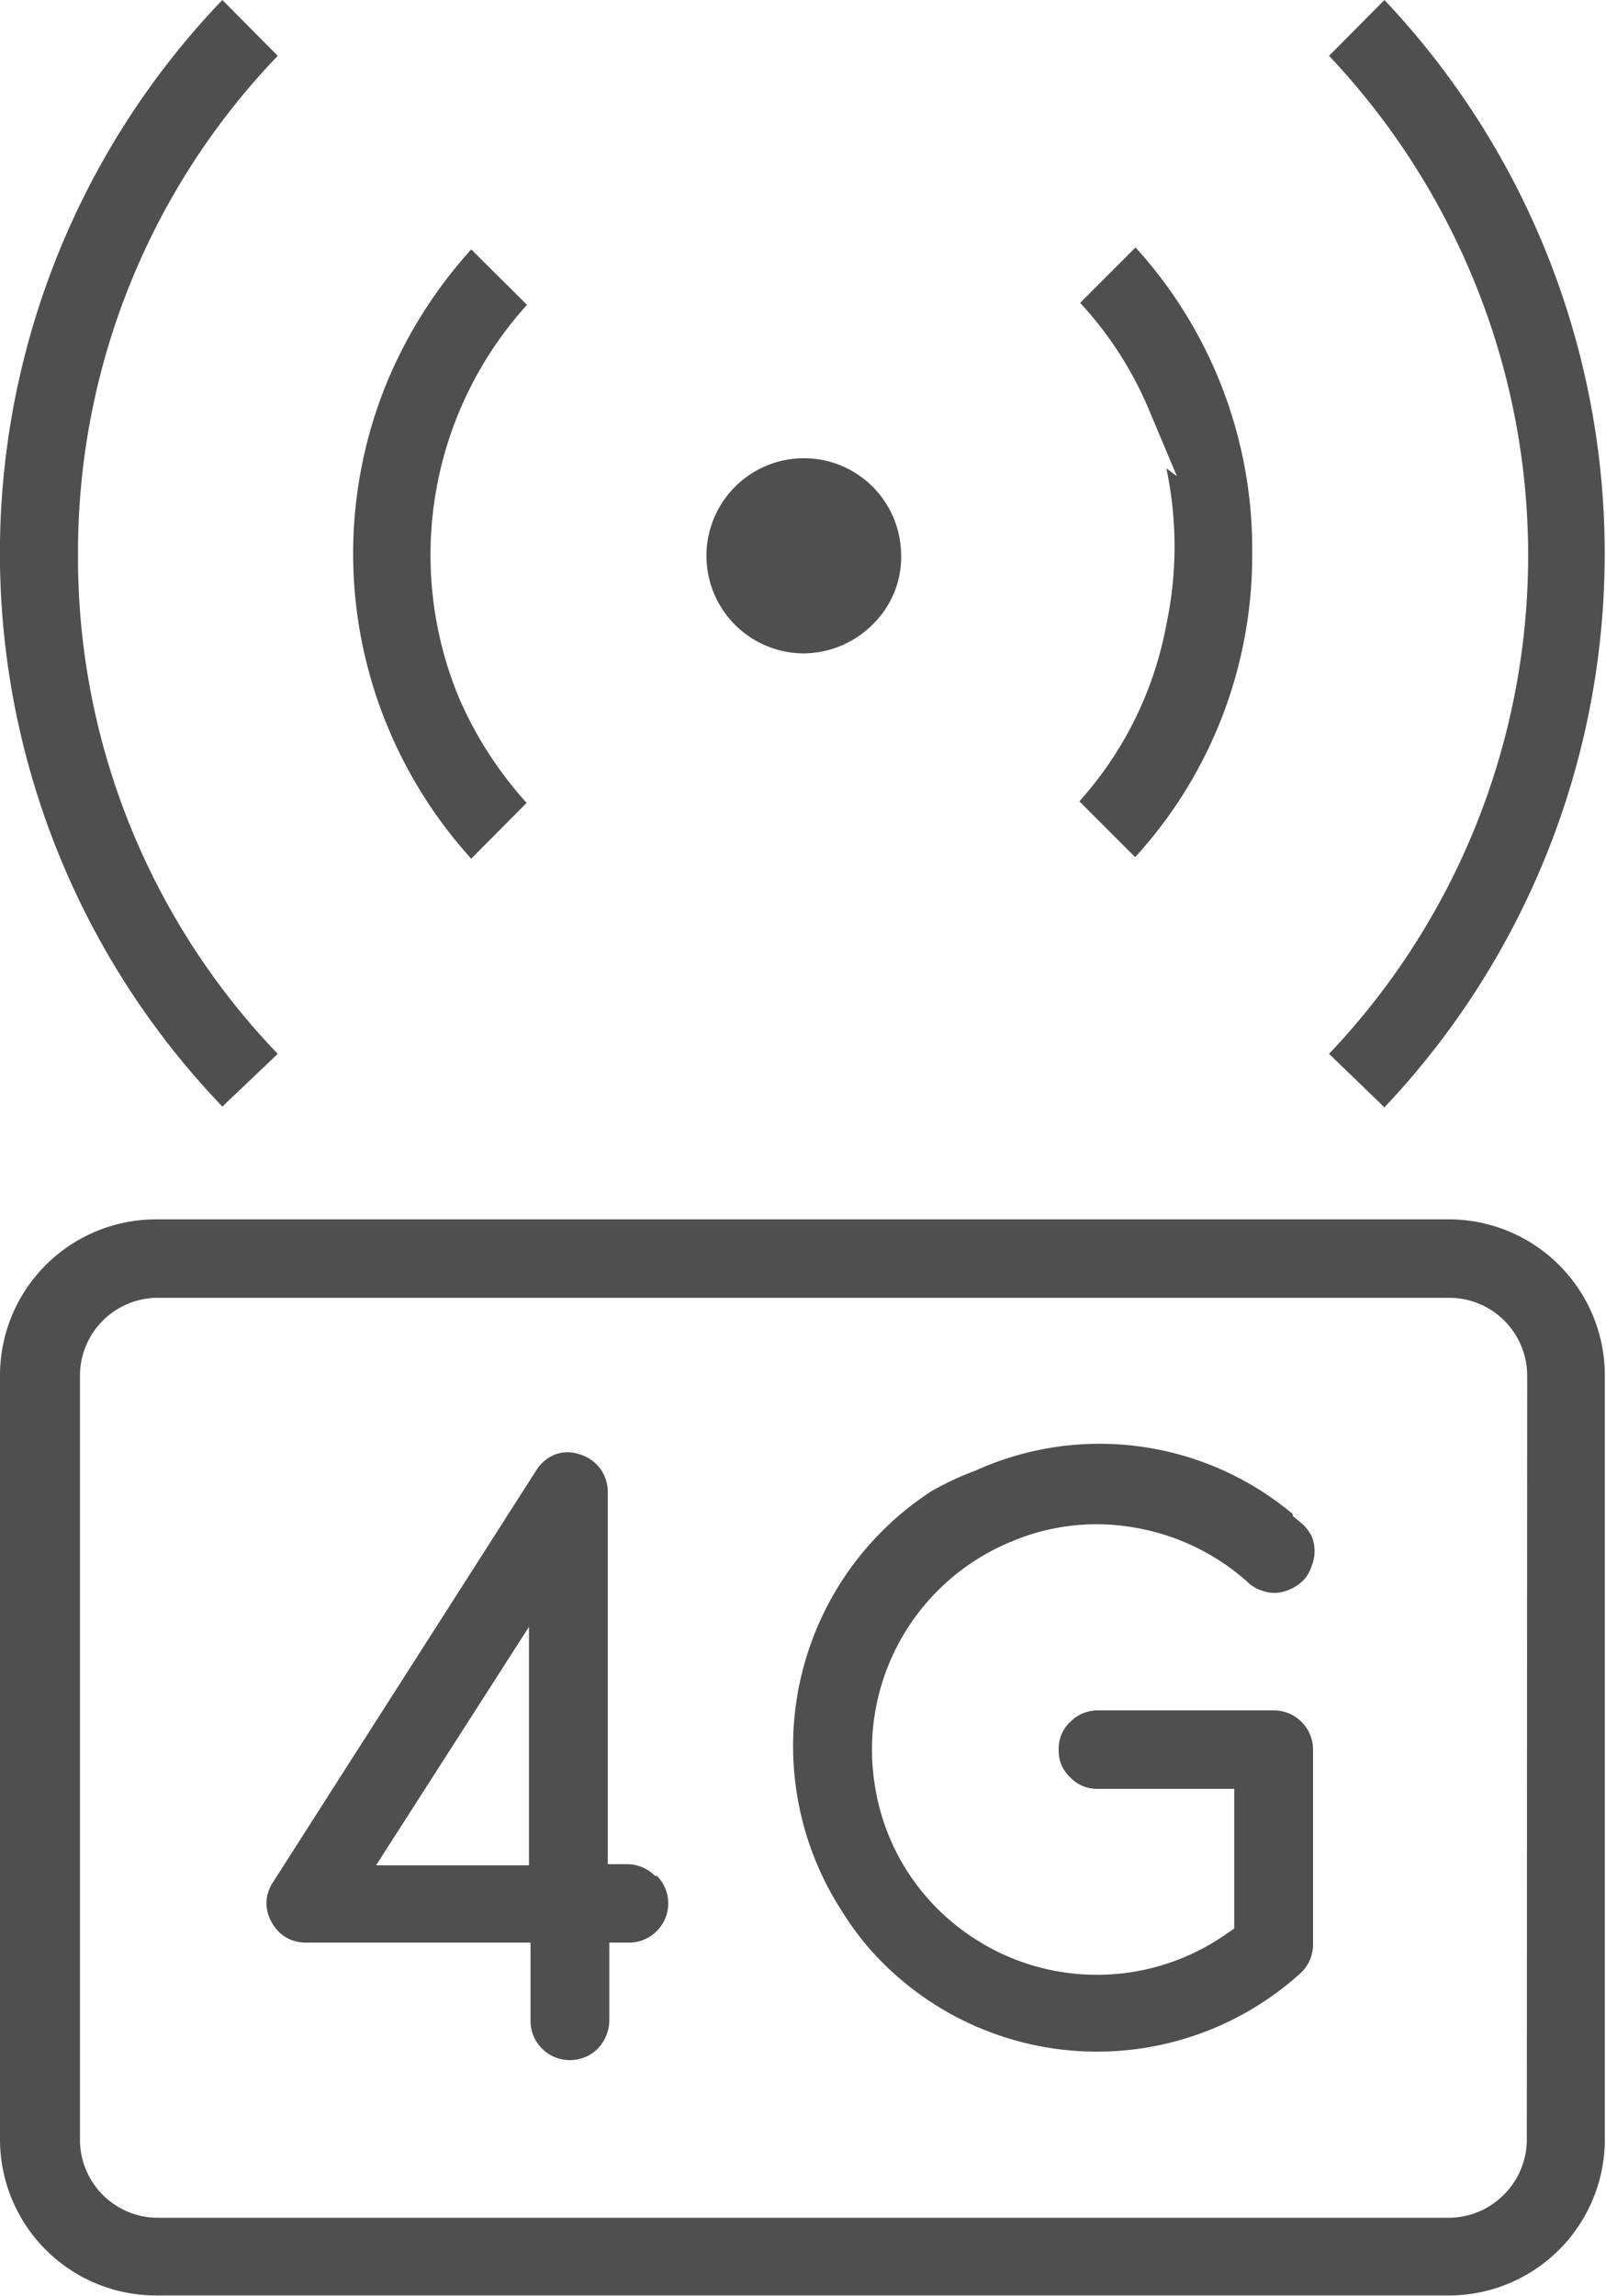
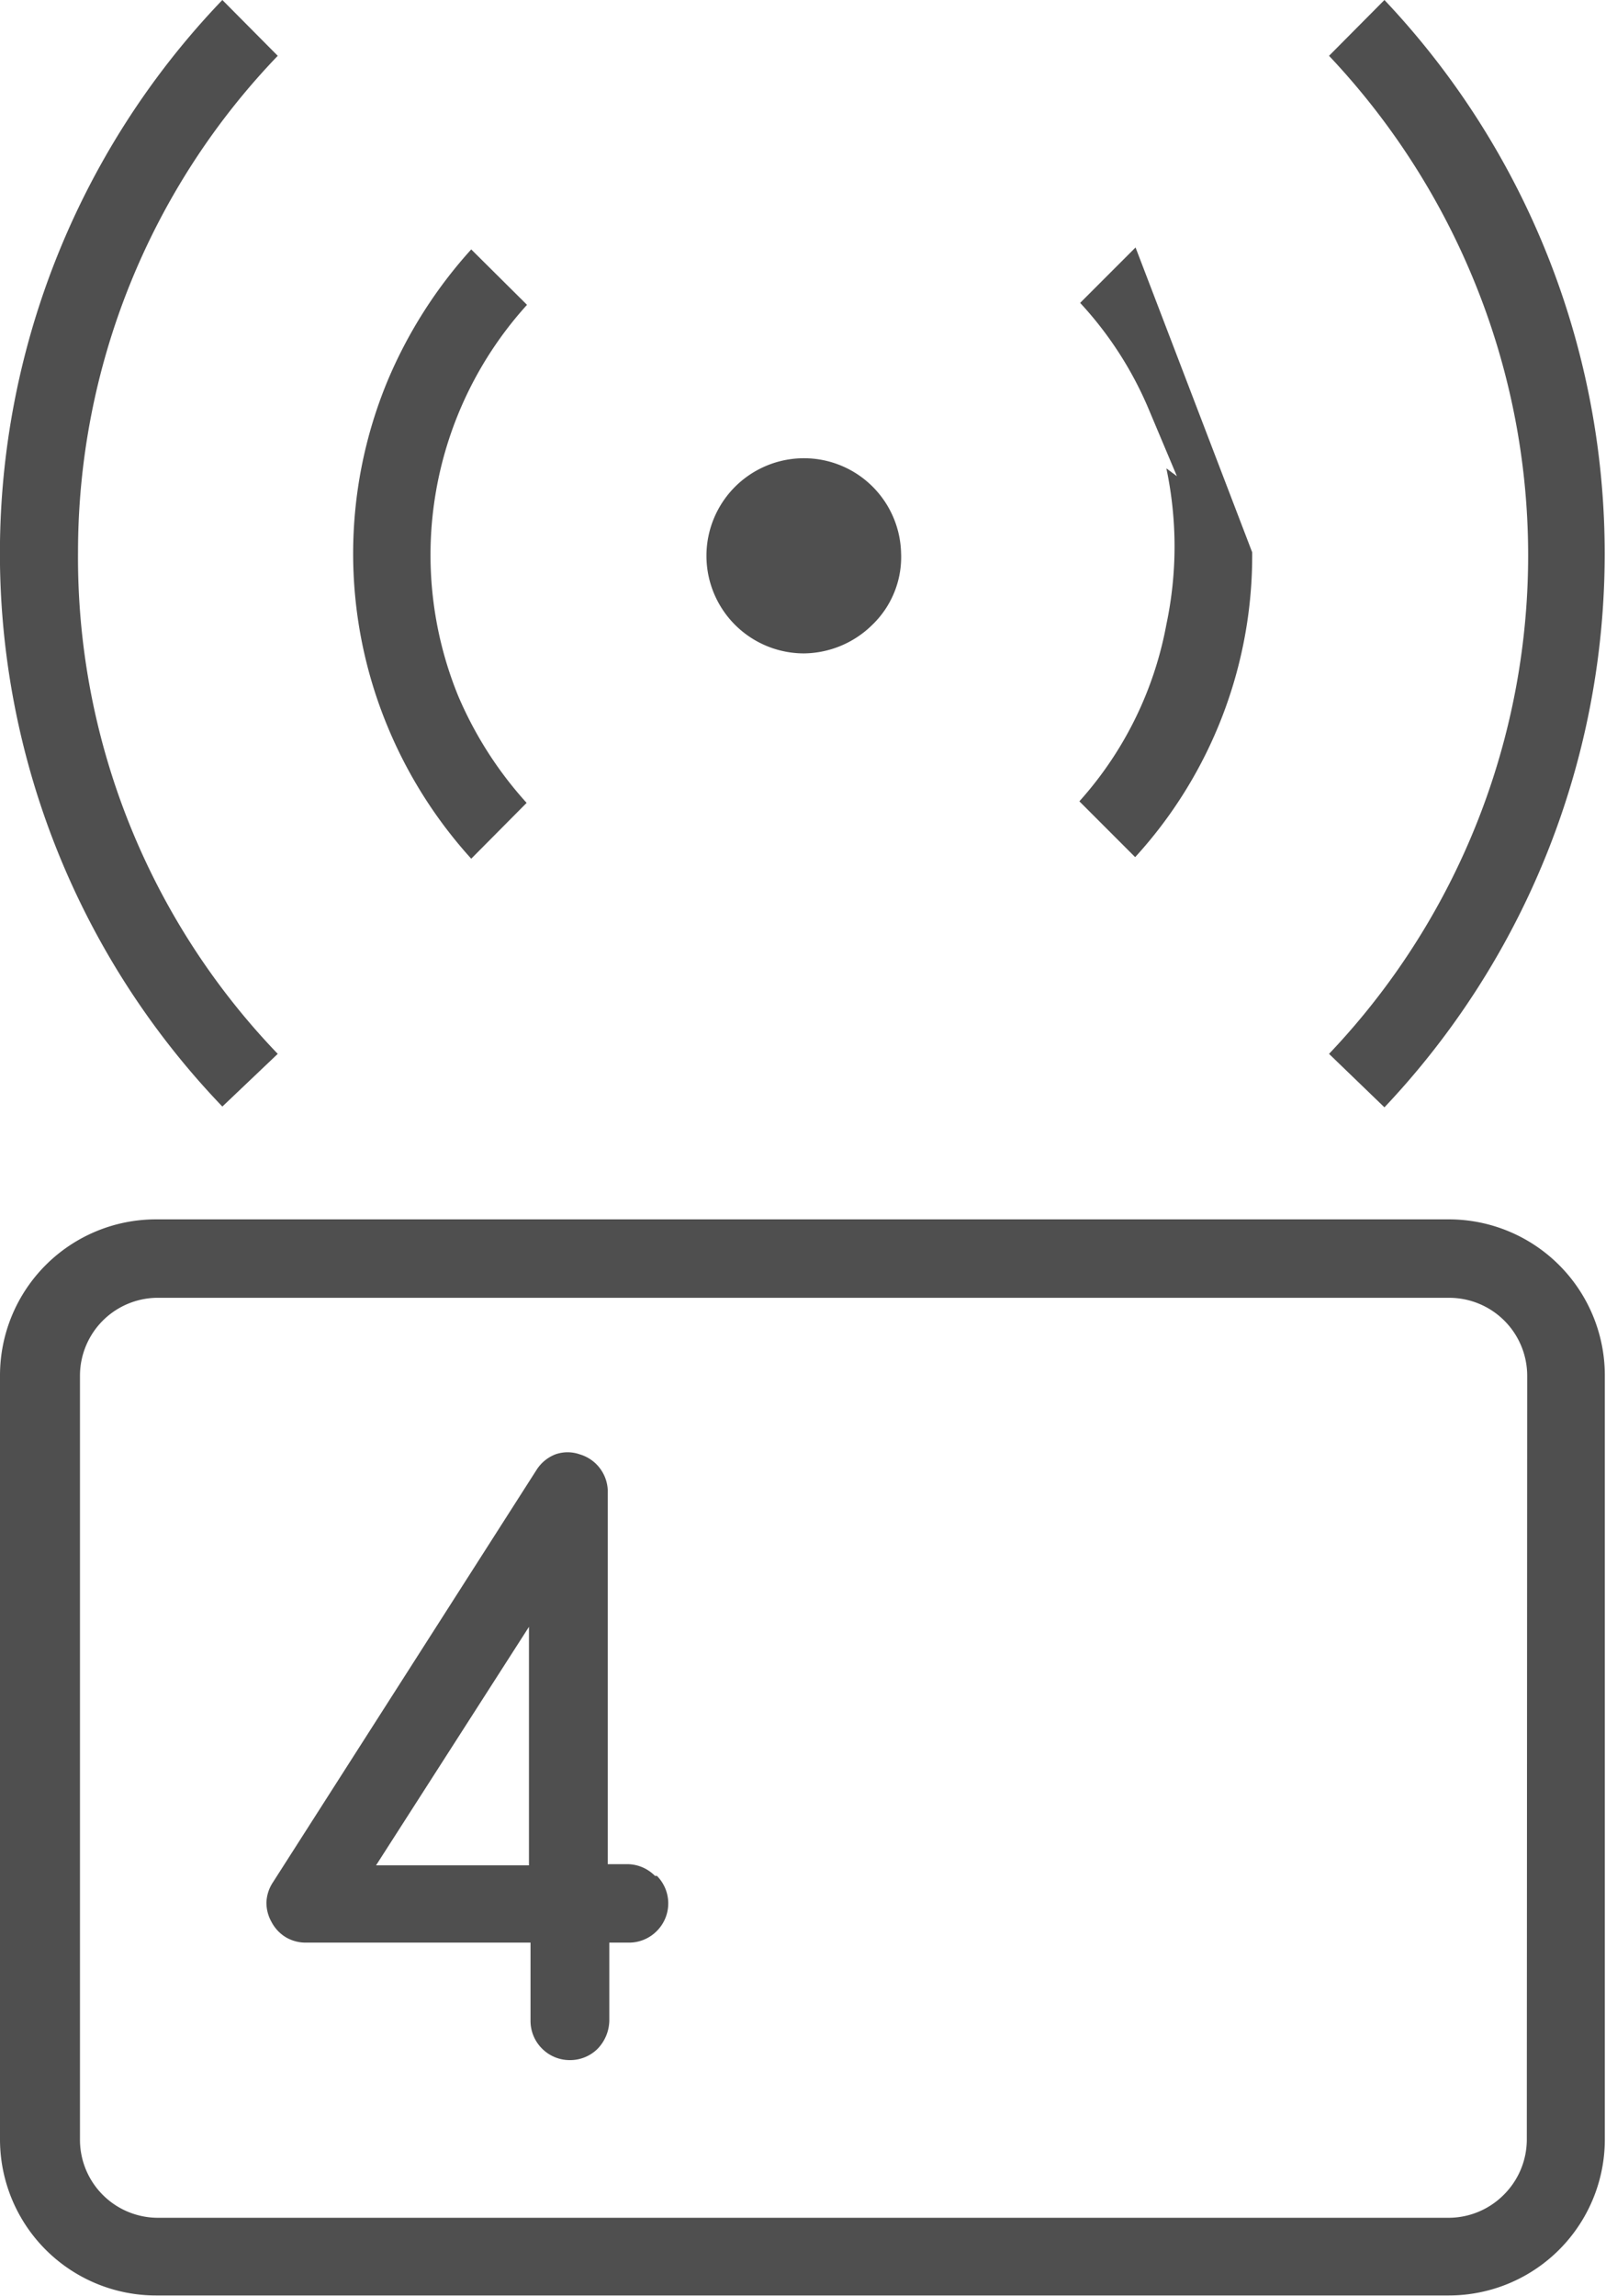
<svg xmlns="http://www.w3.org/2000/svg" viewBox="0 0 41.17 58.83">
  <defs>
    <style>.cls-1,.cls-2{fill:#4f4f4f;}.cls-1{fill-rule:evenodd;}</style>
  </defs>
  <g id="Layer_2" data-name="Layer 2">
    <g id="Layer_1-2" data-name="Layer 1">
      <path class="cls-1" d="M37.14,31.24H4a4,4,0,0,0-4,4V54.81a4,4,0,0,0,4,4H37.14a4,4,0,0,0,4-4V35.25A4,4,0,0,0,37.14,31.24Zm2,23.57a2,2,0,0,1-.59,1.42,2,2,0,0,1-1.42.59H4.05a2,2,0,0,1-2-2V35.25a2,2,0,0,1,.58-1.41A2,2,0,0,1,4,33.25H37.15a2,2,0,0,1,2,2Z" />
      <path class="cls-1" d="M16.79,48.06a1,1,0,0,0-.71-.3h-.5v-9.5a1,1,0,0,0-.72-1h0a.94.94,0,0,0-.62,0,1,1,0,0,0-.48.39L7,48.22a1,1,0,0,0-.17.52,1,1,0,0,0,.13.5,1,1,0,0,0,.38.4,1,1,0,0,0,.5.13h5.76v2a1,1,0,0,0,.3.72,1,1,0,0,0,.71.29,1,1,0,0,0,.71-.29,1.07,1.07,0,0,0,.3-.72v-2h.5a1,1,0,0,0,.72-.3,1,1,0,0,0,0-1.41Zm-3.23-.27H9.64l3.92-6.11Z" />
      <path class="cls-1" d="M35.49,28.37,34.07,27A18.53,18.53,0,0,0,37.74,7.08a18.71,18.71,0,0,0-3.67-5.65L35.49,0A20.64,20.64,0,0,1,35.49,28.37Z" />
-       <path class="cls-1" d="M32.1,14.15a11.45,11.45,0,0,1-3,7.81l-1.43-1.43A9.31,9.31,0,0,0,29.9,16a9.65,9.65,0,0,0,0-4l.27.2-.72-1.71a9.33,9.33,0,0,0-1.76-2.73l1.42-1.42A11.47,11.47,0,0,1,32.1,14.15Z" />
+       <path class="cls-1" d="M32.1,14.15a11.45,11.45,0,0,1-3,7.81l-1.43-1.43A9.31,9.31,0,0,0,29.9,16a9.65,9.65,0,0,0,0-4l.27.2-.72-1.71a9.33,9.33,0,0,0-1.76-2.73l1.42-1.42Z" />
      <path class="cls-1" d="M11.75,17.84a9.79,9.79,0,0,0,1.75,2.73L12.08,22A11.68,11.68,0,0,1,9.93,18.6a11.55,11.55,0,0,1,0-8.83,11.85,11.85,0,0,1,2.15-3.38l1.43,1.42A9.54,9.54,0,0,0,11.75,17.84Z" />
      <path class="cls-1" d="M2,14.13A18.35,18.35,0,0,0,7.12,27L5.7,28.35A20.47,20.47,0,0,1,5.7,0L7.12,1.43A18.35,18.35,0,0,0,2,14.13Z" />
      <path class="cls-2" d="M23.1,14.18A2.41,2.41,0,0,1,22.37,16a2.53,2.53,0,0,1-1.76.74h0a2.5,2.5,0,1,1,0-5h0a2.49,2.49,0,0,1,2.49,2.49Z" />
-       <path class="cls-1" d="M33.36,44.11a1,1,0,0,1,.3.72v5a1,1,0,0,1-.34.74,7.77,7.77,0,0,1-11-.61,7.66,7.66,0,0,1-.74-1,7.78,7.78,0,0,1,2.29-10.75A7.38,7.38,0,0,1,25,37.68a7.71,7.71,0,0,1,8.14,1.11v.05l.23.19a1.11,1.11,0,0,1,.25.32,1,1,0,0,1,0,.78.94.94,0,0,1-.2.35,1.15,1.15,0,0,1-.69.33,1,1,0,0,1-.41-.07.88.88,0,0,1-.34-.21,5.8,5.8,0,0,0-2.88-1.39,5.59,5.59,0,0,0-3.16.35,5.76,5.76,0,0,0-3.51,6.27,5.69,5.69,0,0,0,2.32,3.75,6.37,6.37,0,0,0,.55.35,5.78,5.78,0,0,0,6.12-.3l.22-.15V45.83h-3.5a.94.94,0,0,1-.71-.3.91.91,0,0,1-.29-.7.94.94,0,0,1,.29-.71,1,1,0,0,1,.71-.3h4.51A1,1,0,0,1,33.36,44.11Z" />
    </g>
  </g>
</svg>